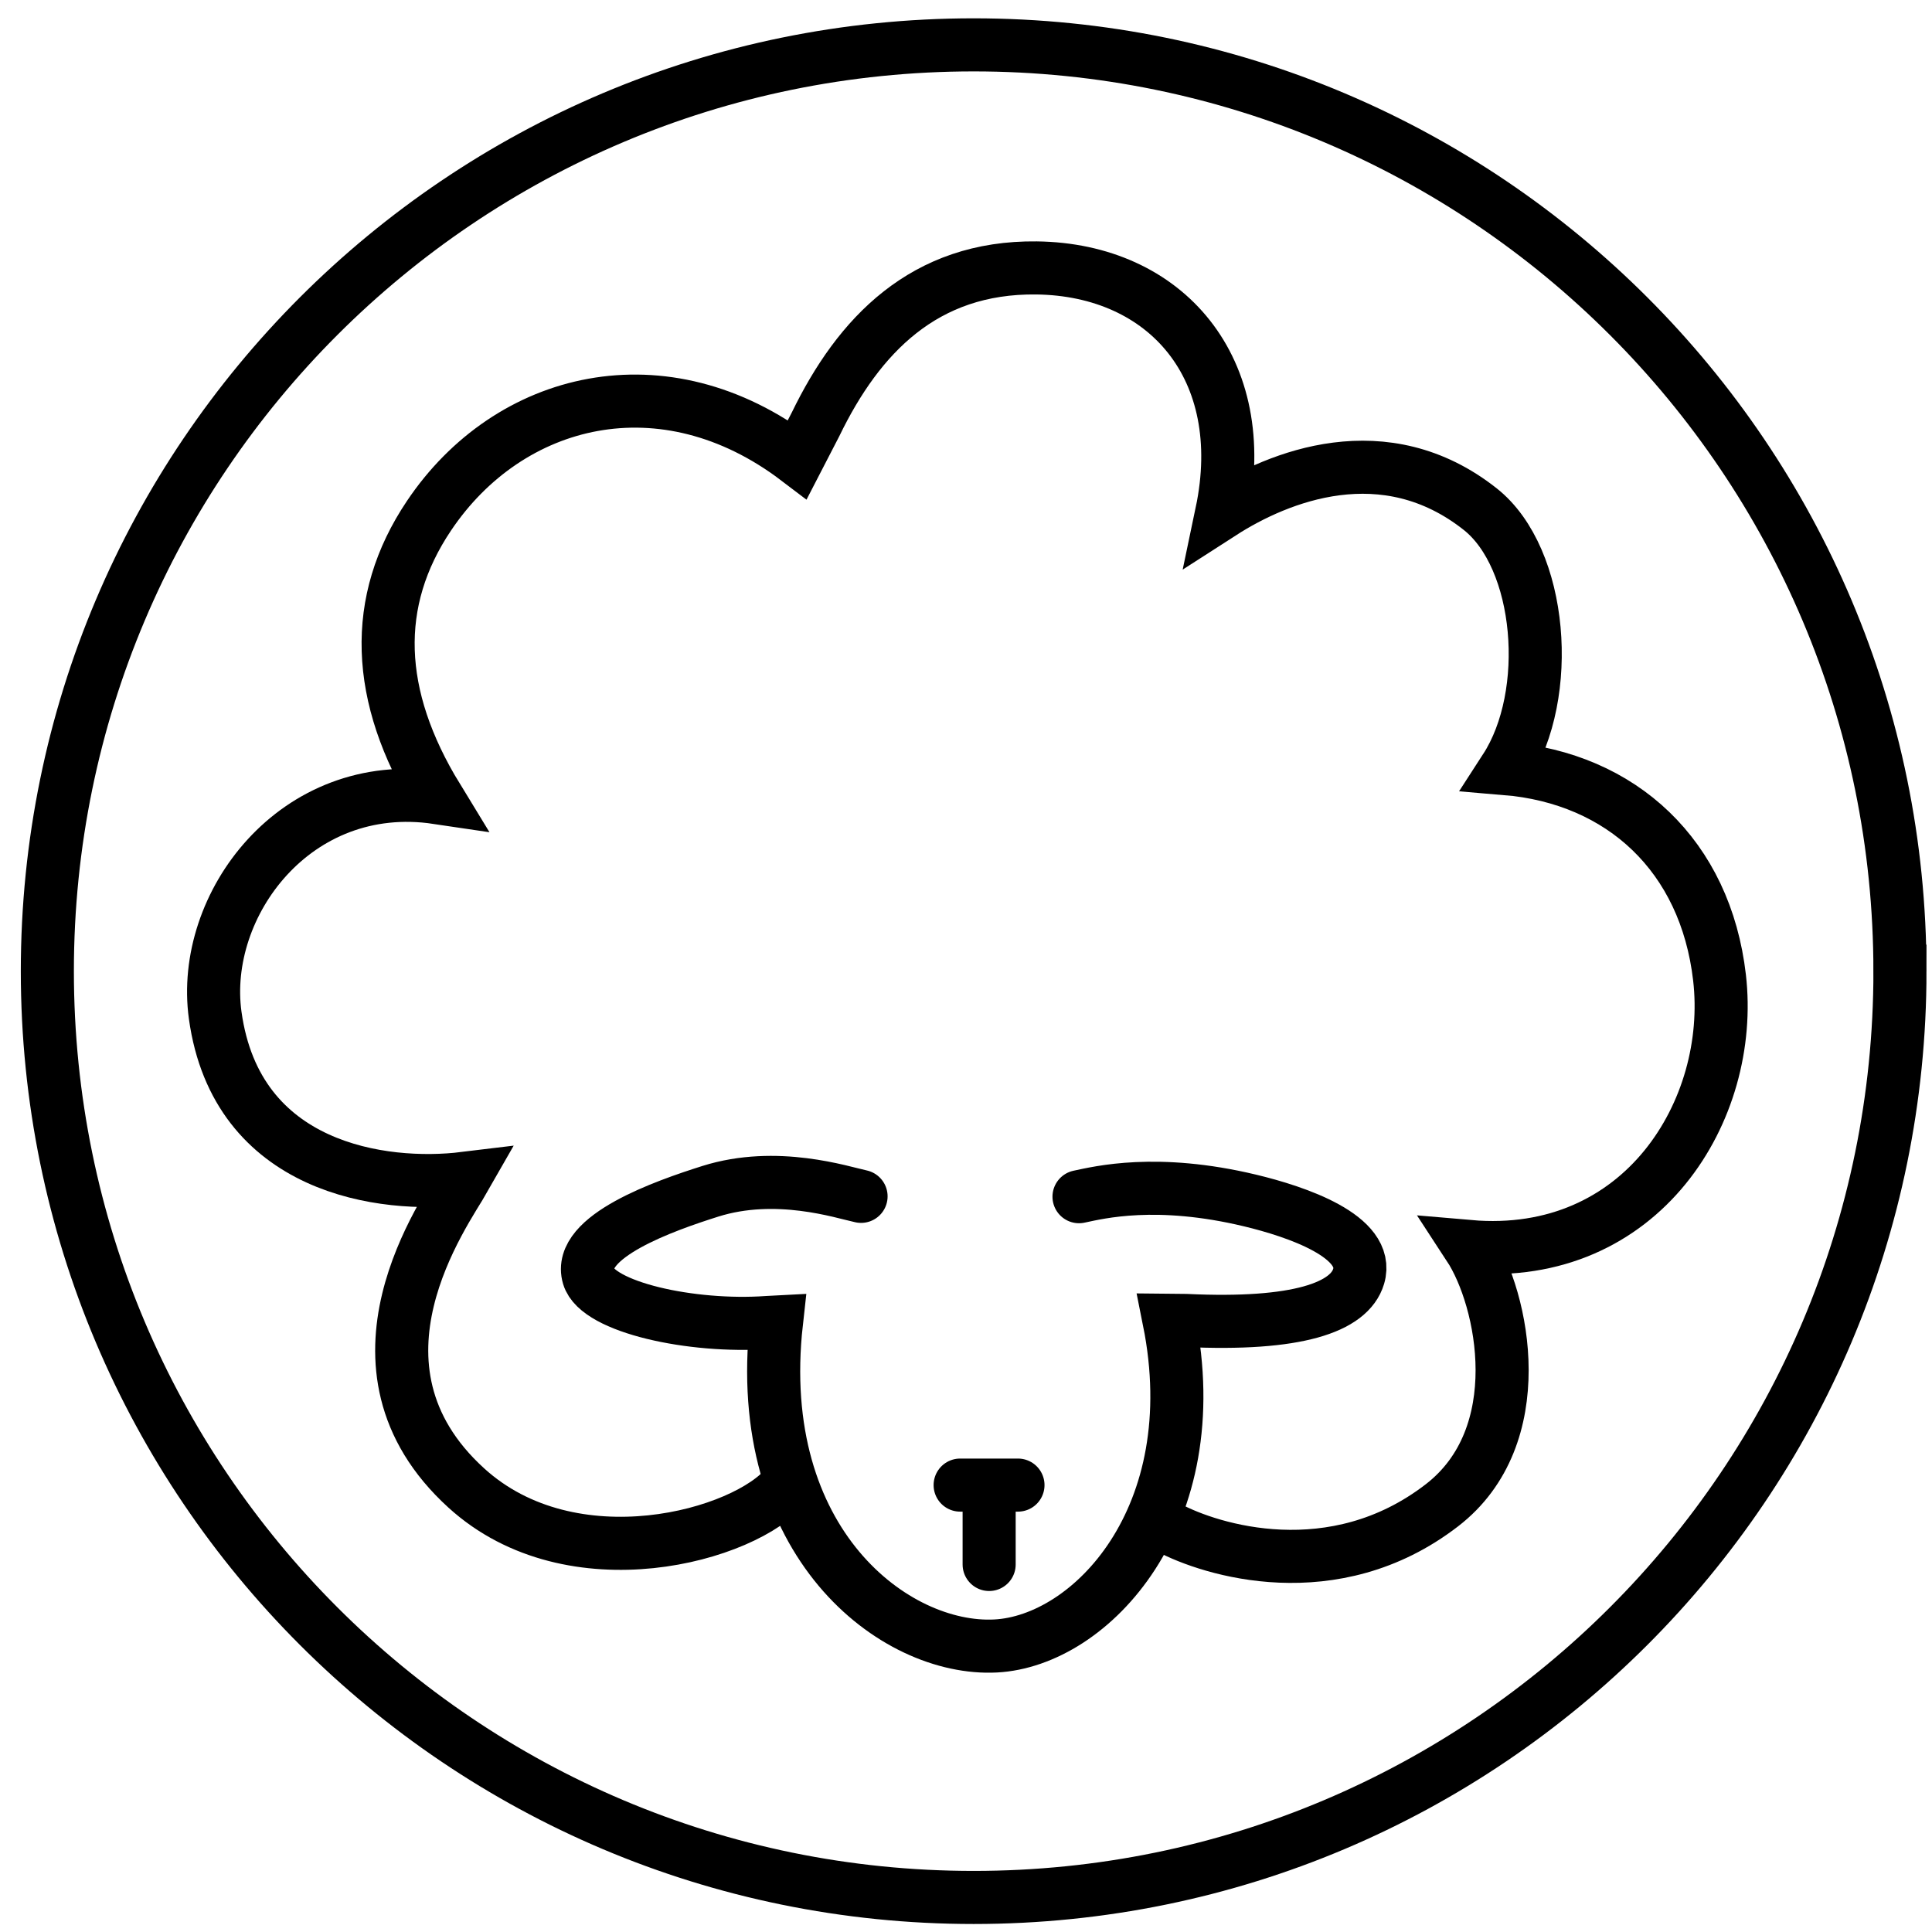
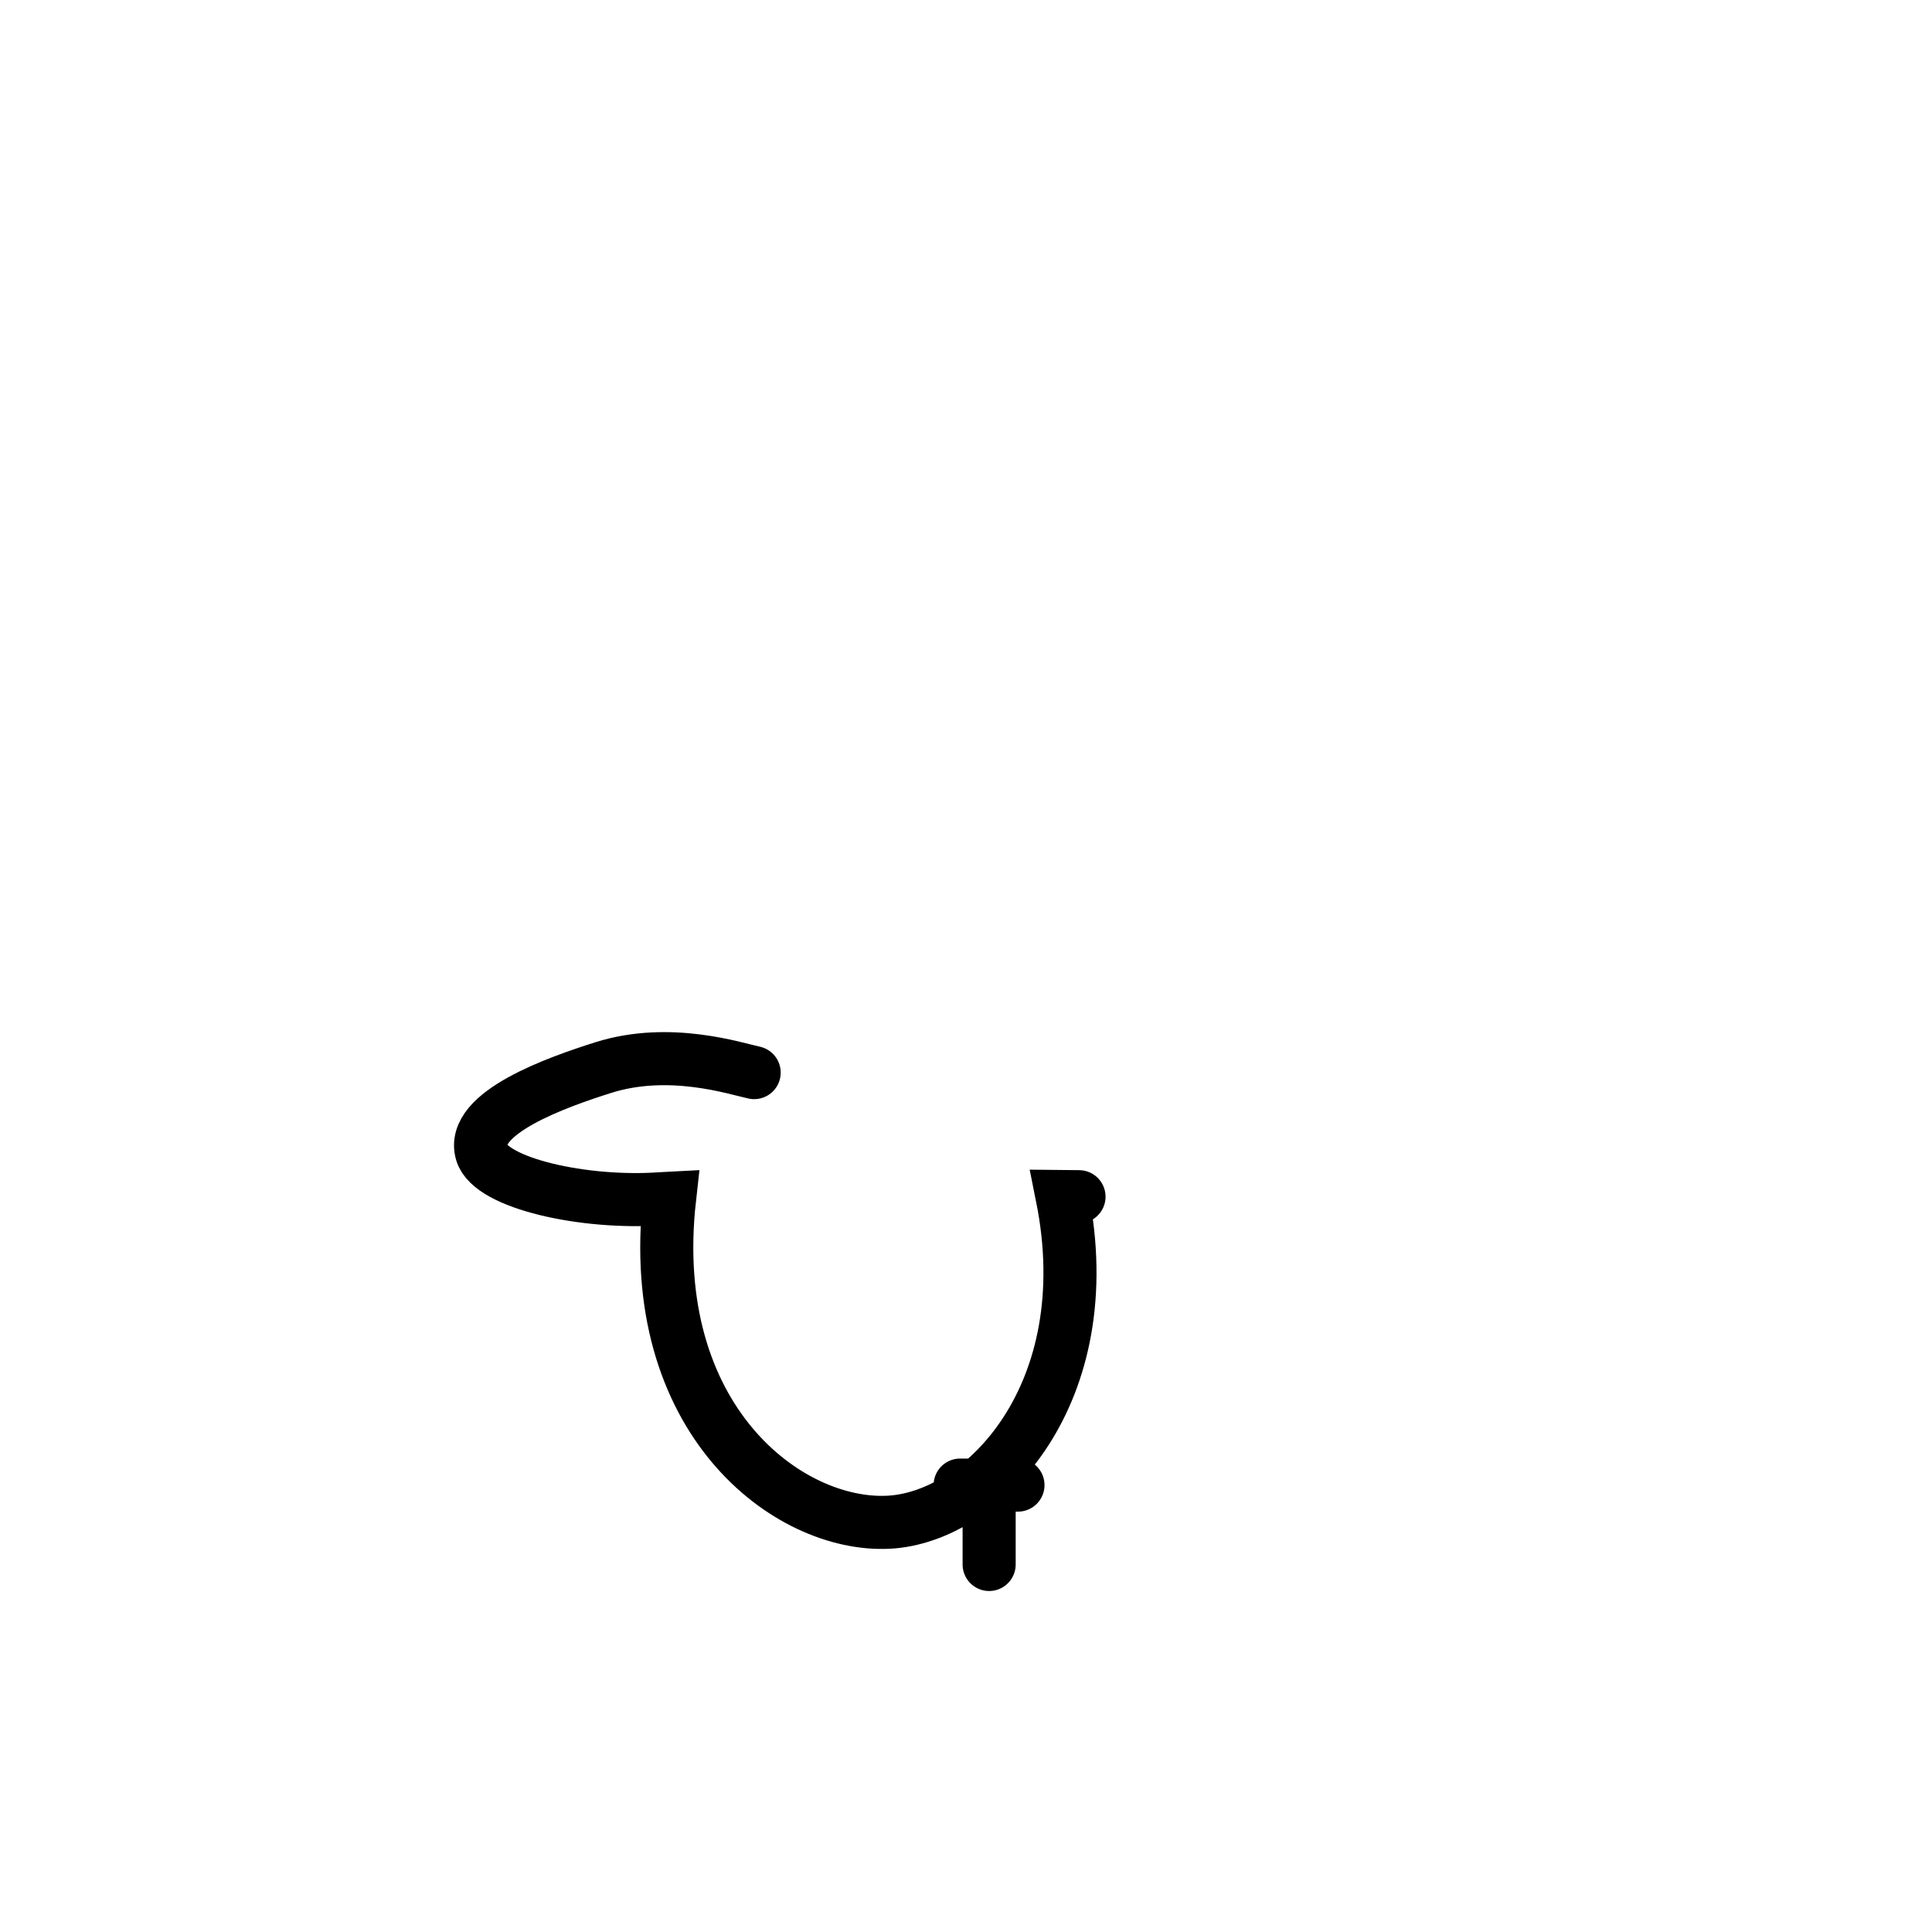
<svg xmlns="http://www.w3.org/2000/svg" width="91" height="91" stroke="#000" fill="none" stroke-width="2.5">
-   <path d="M89.491 45.743c0 24.096-19.534 43.63-43.63 43.63S2.23 69.84 2.23 45.743 21.764 2.113 45.86 2.113s43.63 19.534 43.63 43.63zM55.047 71.954c1.961 1.049 7.765 2.882 12.868-1.051 4.222-3.253 2.917-9.688 1.28-12.19 8.162.709 12.515-6.445 11.797-12.666-.661-5.731-4.604-9.392-10.085-9.848 2.266-3.502 1.735-9.906-1.184-12.216-4.503-3.564-9.493-1.551-12.18.178 1.43-6.815-2.624-11.468-8.723-11.541-5.286-.063-8.376 3.176-10.404 7.362l-.857 1.659c-6.288-4.776-13.587-2.967-17.357 2.657-2.703 4.031-2.537 8.479.392 13.271-6.678-.994-11.177 5.06-10.458 10.253 1.004 7.254 7.911 8.149 11.744 7.681-.906 1.592-6.228 8.836.082 14.582 4.984 4.537 13.159 2.265 15.099-.141" />
-   <path d="M46.59 70.965v2.724m-1.366-3.739h2.724m2.875-13.584c.945-.199 3.652-.876 8.052.178 2.191.524 5.678 1.701 5.118 3.577-.434 1.452-2.875 2.323-8.135 2.074l-.794-.008c1.856 9.248-3.674 15.109-8.17 15.341-4.746.245-11.483-4.851-10.321-15.259l-.42.022c-3.581.256-7.998-.718-8.432-2.17-.56-1.876 3.591-3.332 5.737-4.01 3.115-.981 6.202.048 7.099.239" stroke-linecap="round" />
+   <path d="M46.59 70.965v2.724m-1.366-3.739h2.724m2.875-13.584l-.794-.008c1.856 9.248-3.674 15.109-8.17 15.341-4.746.245-11.483-4.851-10.321-15.259l-.42.022c-3.581.256-7.998-.718-8.432-2.17-.56-1.876 3.591-3.332 5.737-4.01 3.115-.981 6.202.048 7.099.239" stroke-linecap="round" />
</svg>